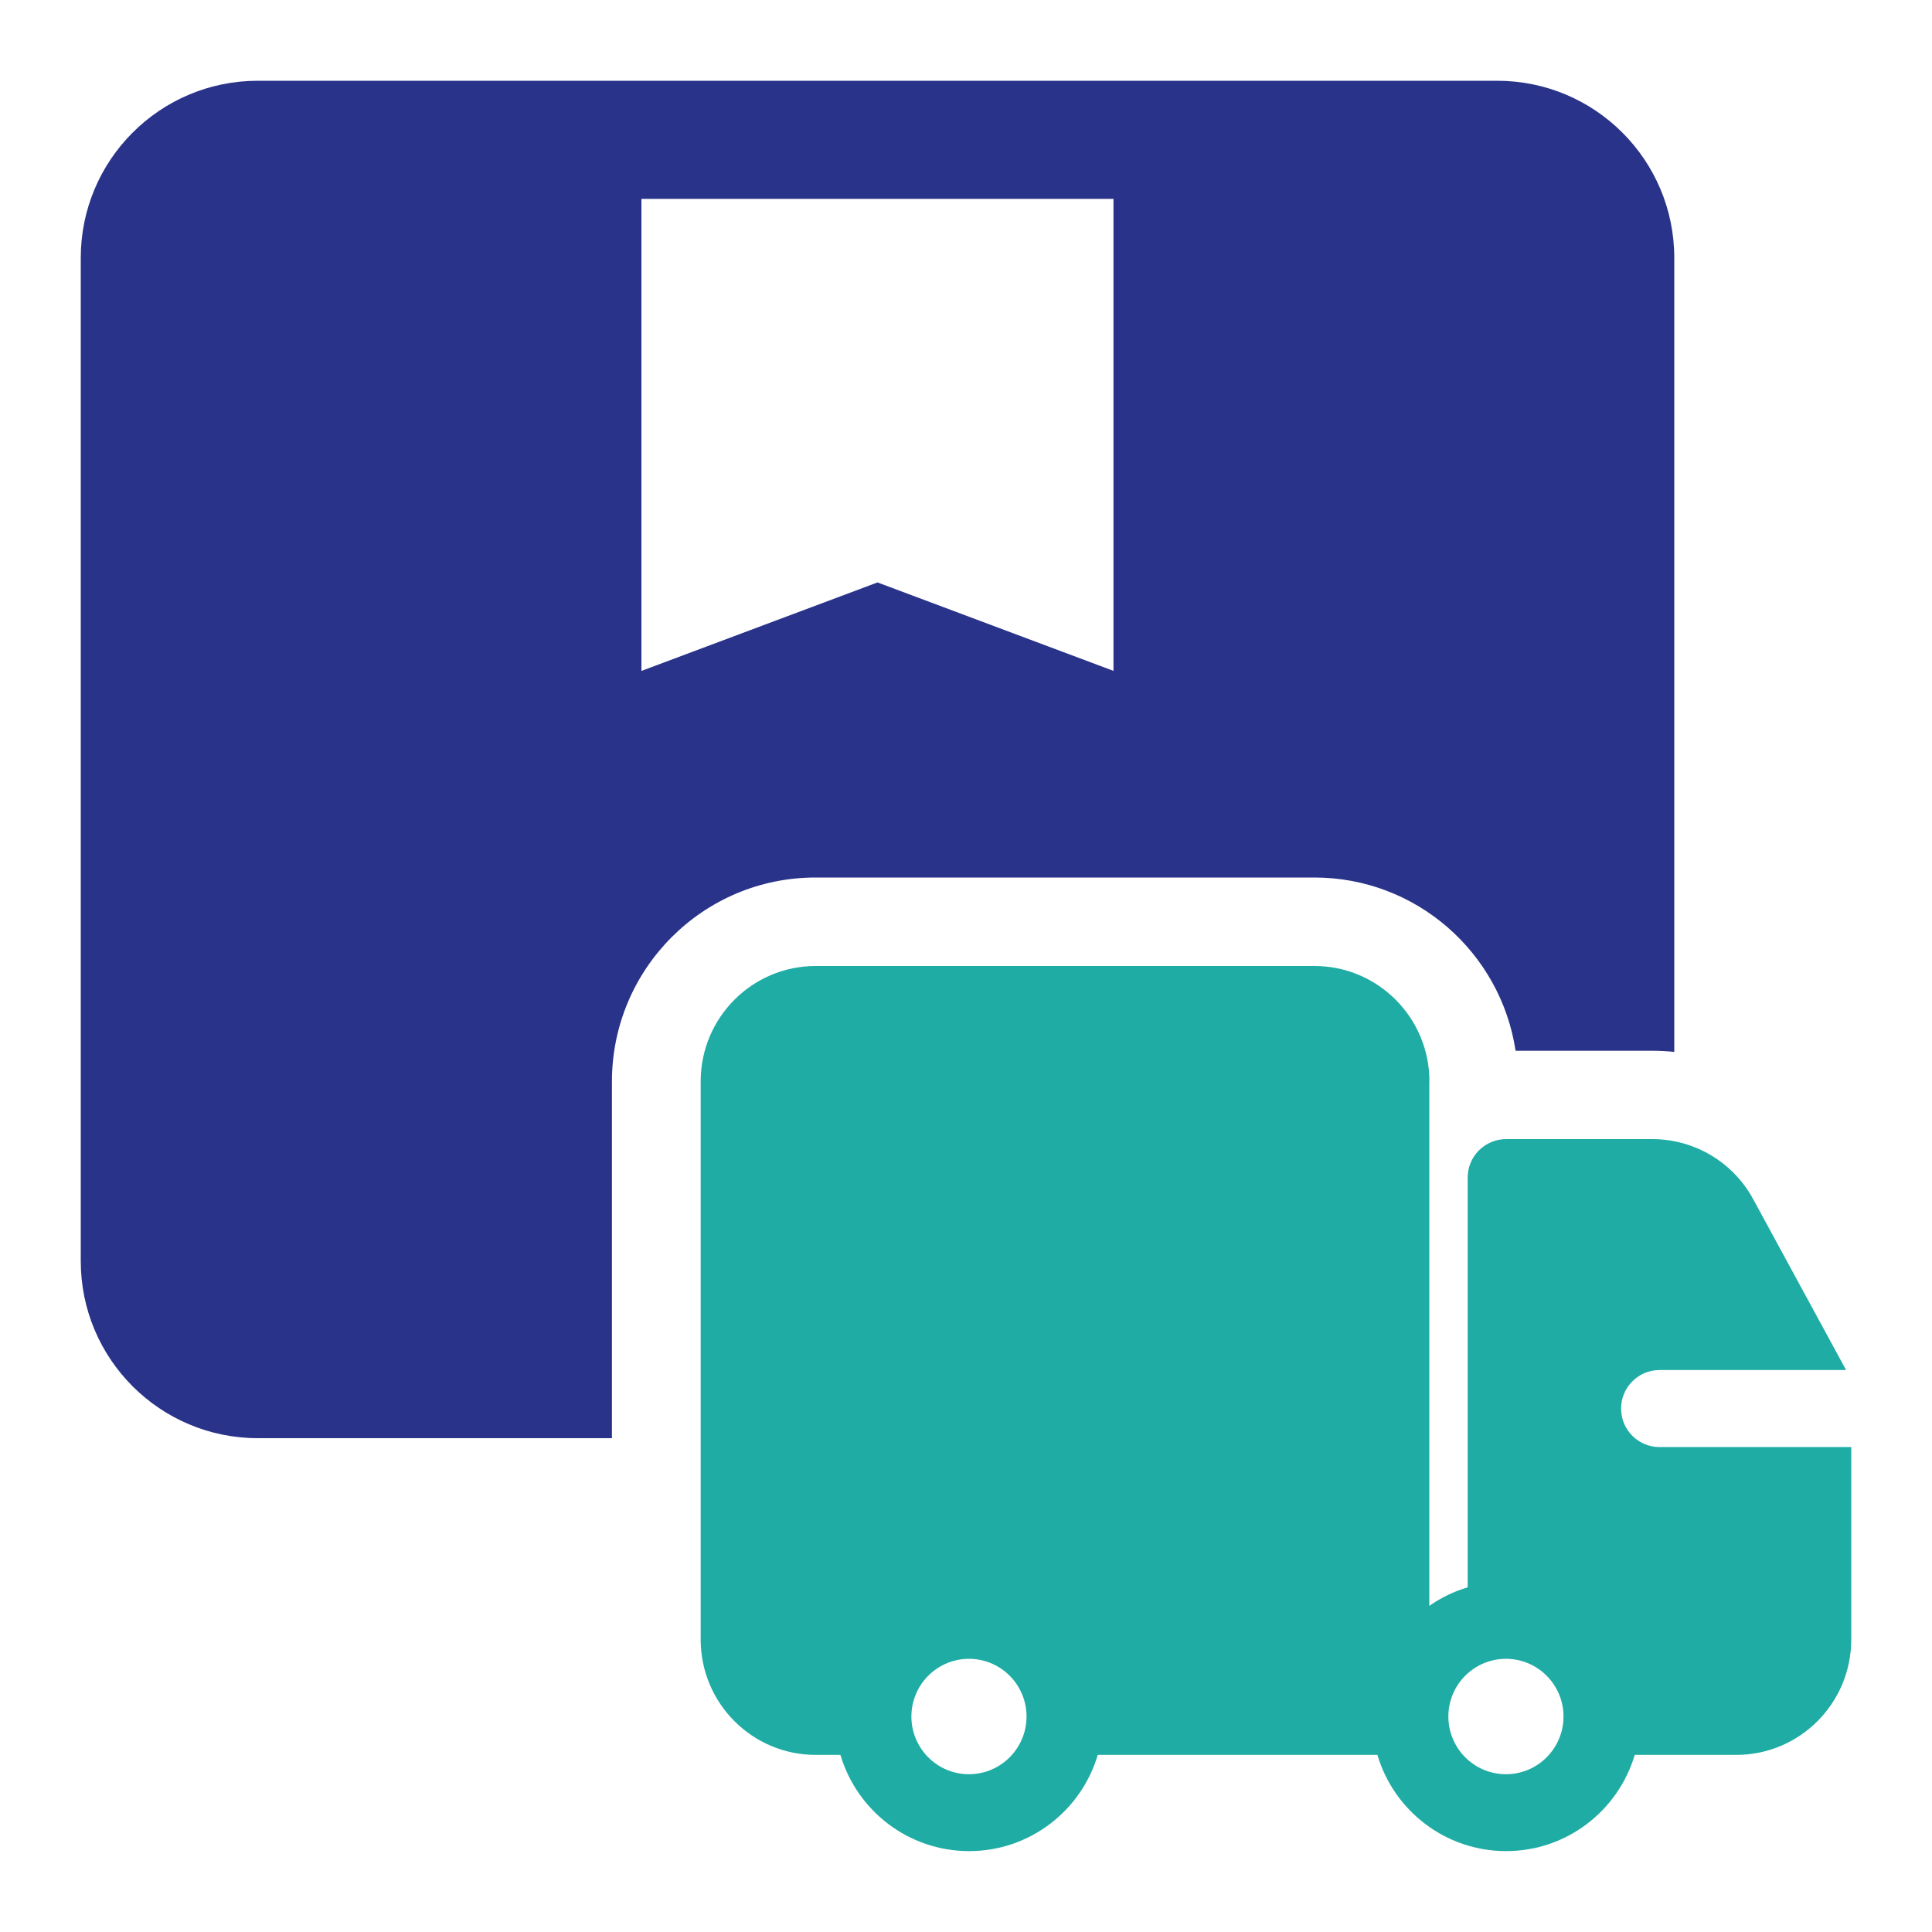
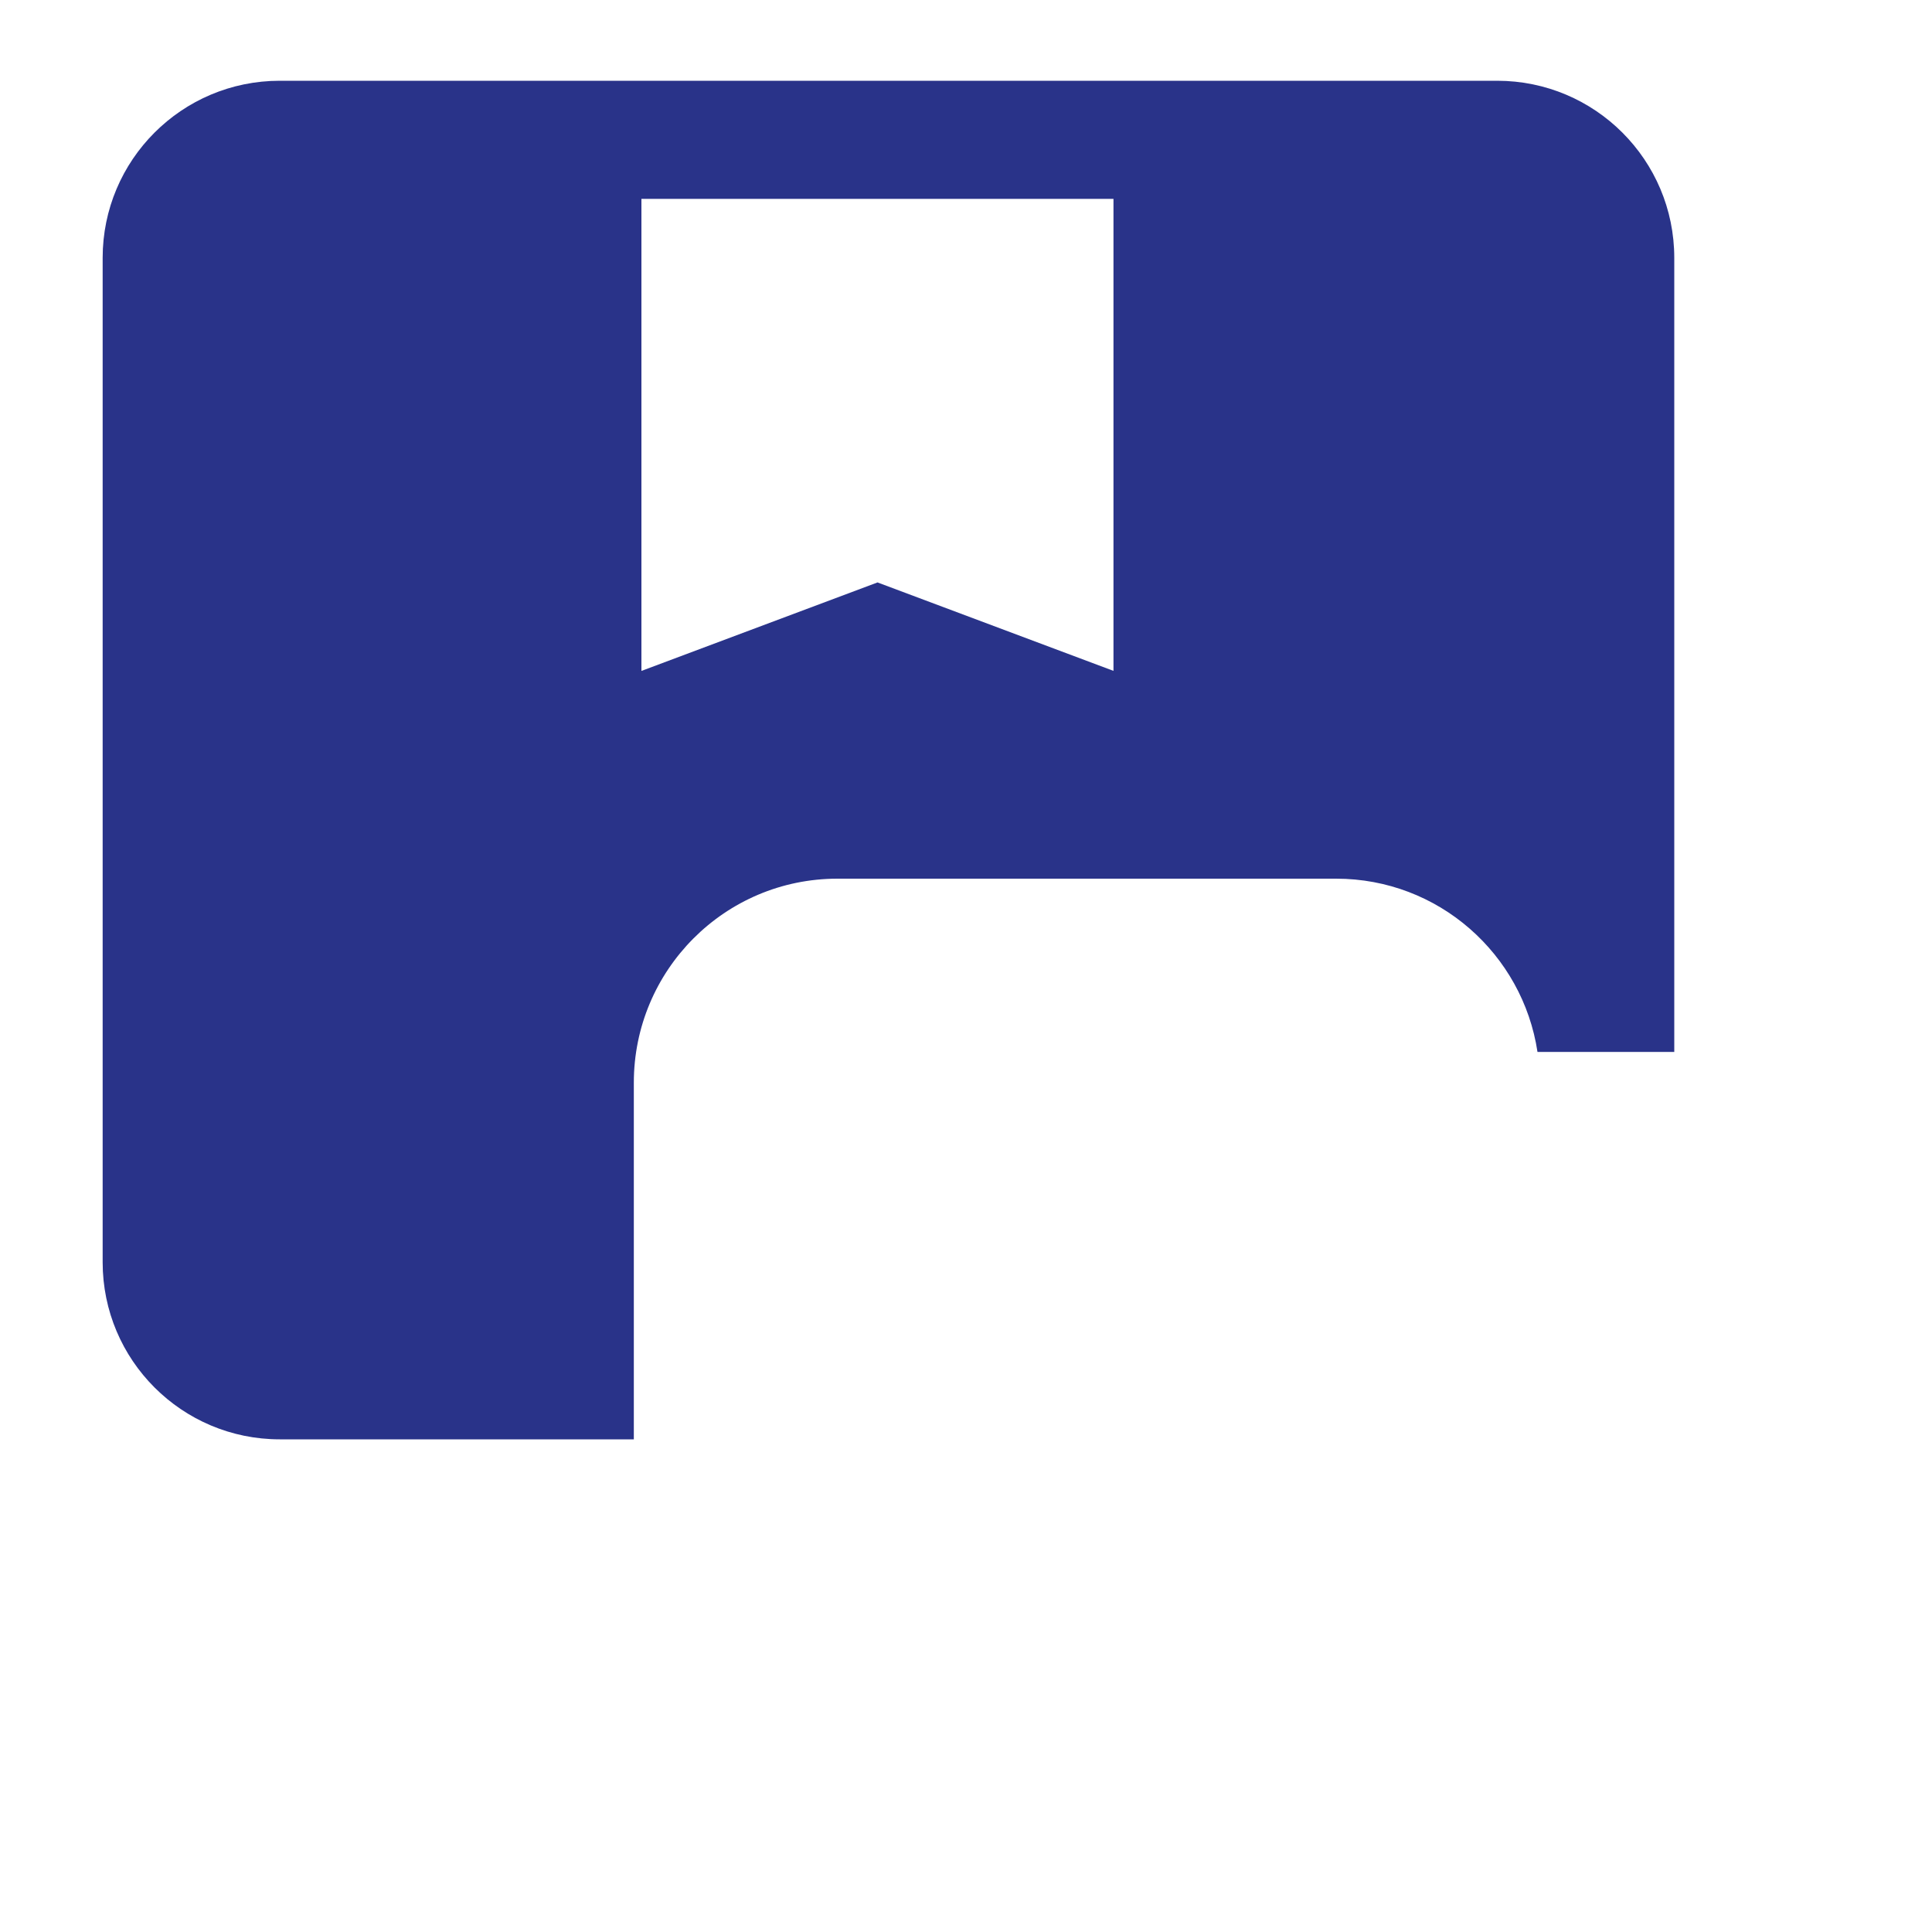
<svg xmlns="http://www.w3.org/2000/svg" id="Layer_1" viewBox="0 0 150 150">
  <defs>
    <style>
      .cls-1 {
        fill: #1eaca4;
      }

      .cls-1, .cls-2 {
        fill-rule: evenodd;
      }

      .cls-2 {
        fill: #293389;
      }
    </style>
  </defs>
-   <path class="cls-2" d="M116.24,6.27c7.59,0,13.75,6.15,13.75,13.75v61.65c-.56-.06-1.13-.09-1.7-.09h-10.62c-1.15-7.6-7.69-13.45-15.63-13.45h-38.72c-8.75,0-15.81,7.11-15.81,15.84v27.69h-27.49c-7.59,0-13.75-6.15-13.75-13.75V20.02c0-7.59,6.15-13.75,13.75-13.75h96.22ZM86.45,52.09V15.44h-36.65v36.65l18.33-6.87,18.33,6.87Z" />
-   <path class="cls-1" d="M110.97,83.96v40.72c.9-.63,1.9-1.12,2.98-1.44v-31.81c0-.79.31-1.55.87-2.11.56-.56,1.32-.88,2.11-.88h11.35c3.27,0,6.28,1.79,7.84,4.67l7.21,13.26h-14.49c-1.64,0-2.98,1.34-2.98,2.99s1.33,2.99,2.98,2.99h14.89v14.94c0,4.95-4,8.96-8.93,8.96h-7.88c-1.28,4.32-5.27,7.47-9.99,7.47s-8.71-3.15-9.99-7.47h-21.71c-1.28,4.32-5.27,7.47-9.99,7.47s-8.71-3.15-9.99-7.47h-1.92c-4.93,0-8.93-4.01-8.93-8.96v-43.33c0-4.95,4-8.96,8.93-8.96h38.72c4.93,0,8.93,4.01,8.93,8.96ZM75.23,128.79c-2.47,0-4.47,2.01-4.47,4.48s2,4.48,4.47,4.48,4.47-2.01,4.47-4.48-2-4.48-4.47-4.48ZM116.92,128.79c-2.47,0-4.47,2.01-4.47,4.48s2,4.48,4.47,4.48,4.47-2.01,4.47-4.48-2-4.48-4.47-4.48Z" />
+   <path class="cls-2" d="M116.24,6.27c7.59,0,13.75,6.15,13.75,13.75v61.65h-10.62c-1.15-7.6-7.69-13.45-15.63-13.45h-38.72c-8.75,0-15.81,7.11-15.81,15.84v27.69h-27.49c-7.59,0-13.75-6.15-13.75-13.75V20.02c0-7.59,6.15-13.75,13.75-13.75h96.22ZM86.45,52.09V15.44h-36.65v36.65l18.33-6.87,18.33,6.87Z" />
</svg>